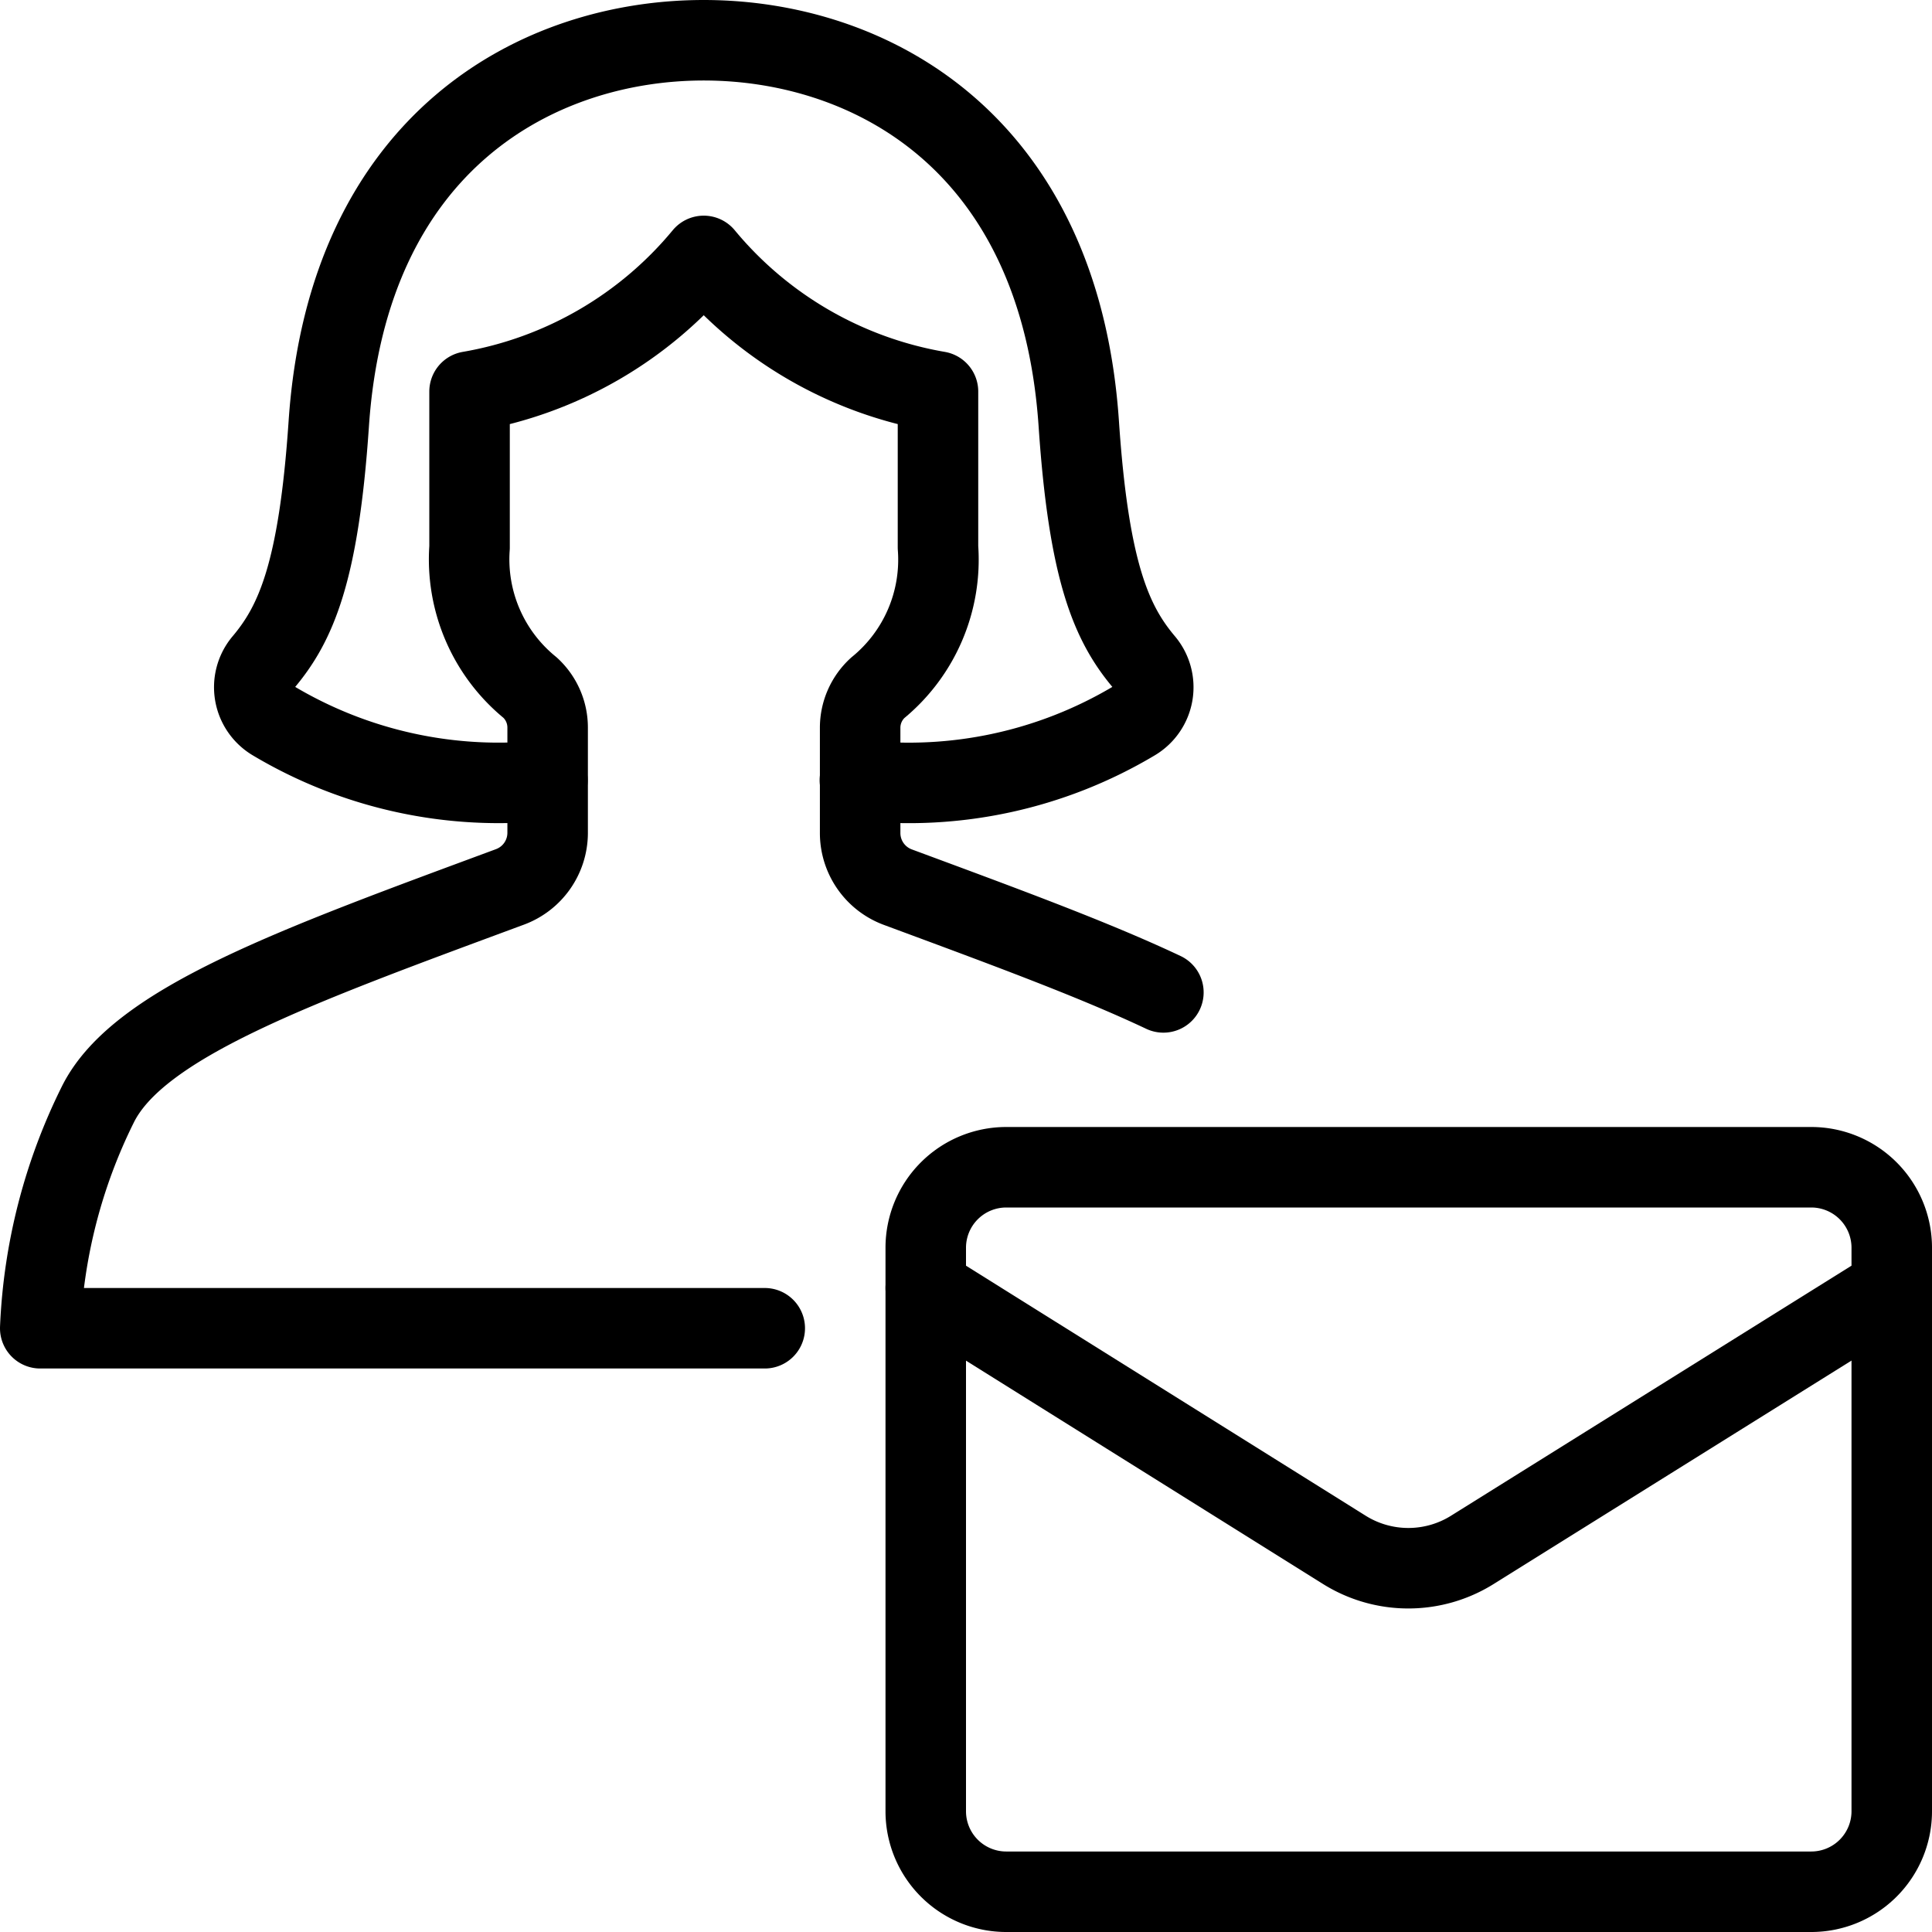
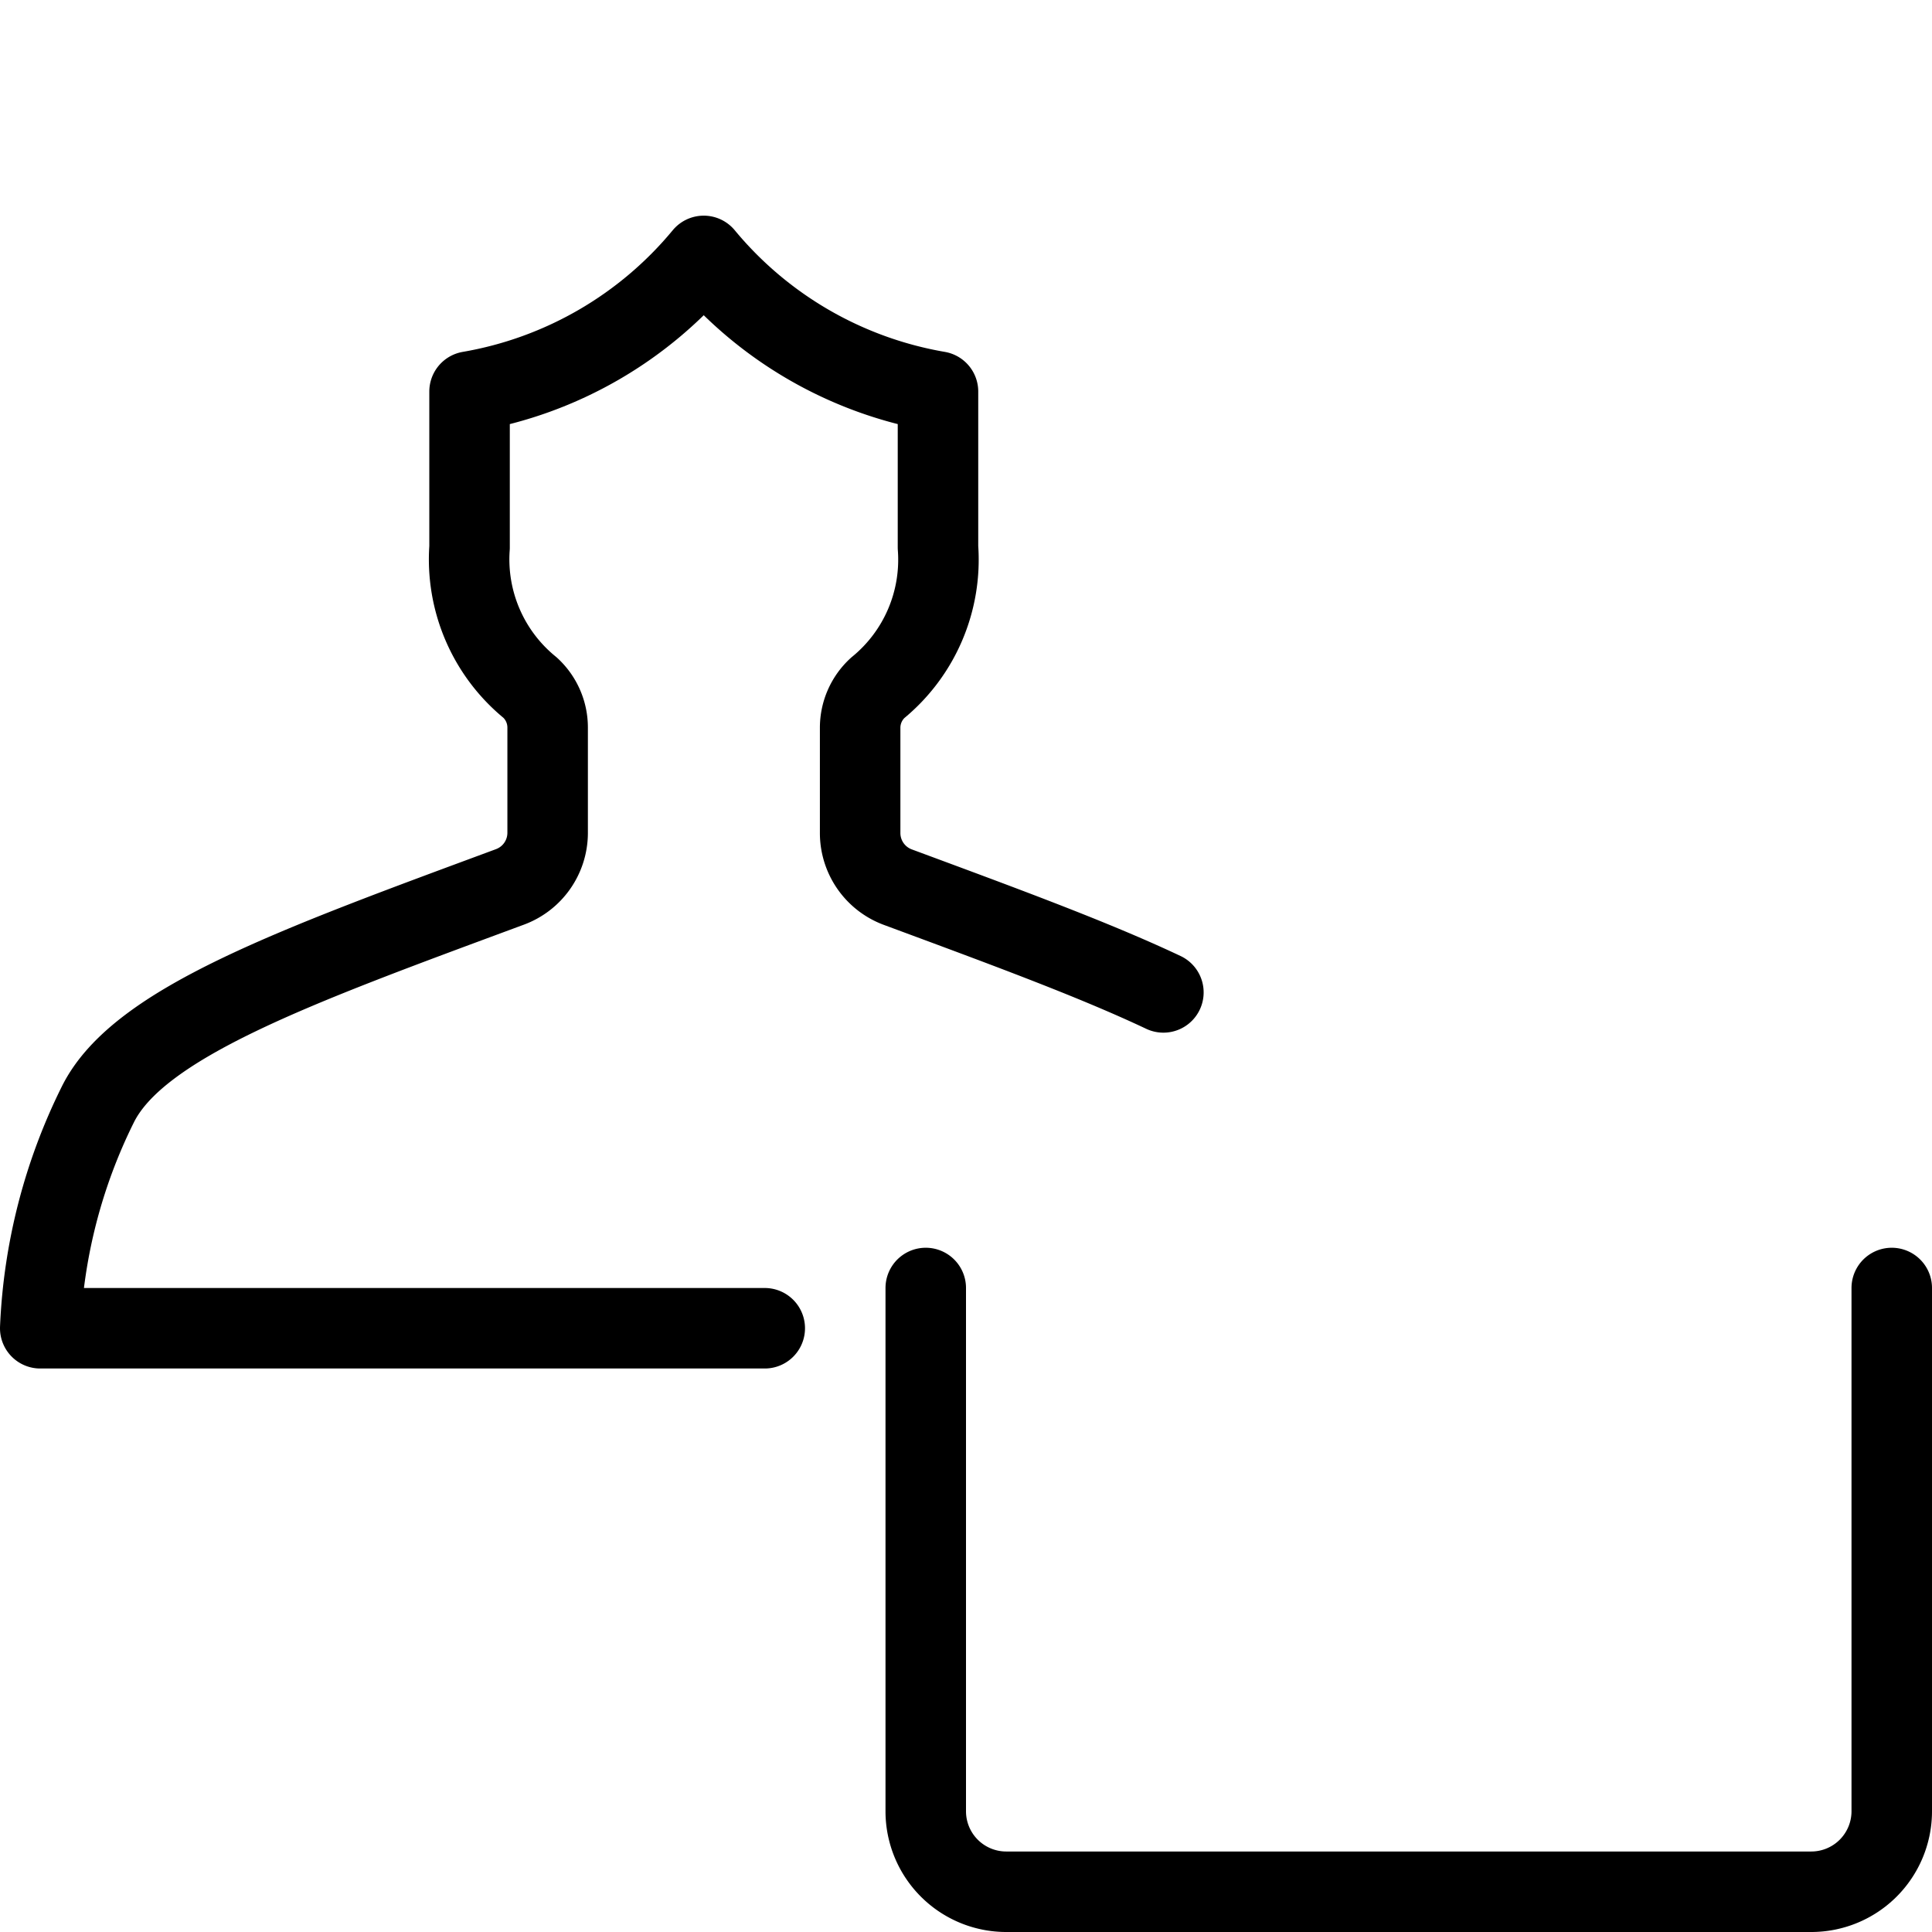
<svg xmlns="http://www.w3.org/2000/svg" viewBox="0 0 24 24">
  <path d="M23.5 16v6.5a1 1 0 0 1 -1 1h-10a1 1 0 0 1 -1 -1V16" fill="none" stroke="#000000" stroke-linecap="round" stroke-linejoin="round" stroke-width="1" />
-   <path d="M23.5 16v-0.5a1 1 0 0 0 -1 -1h-10a1 1 0 0 0 -1 1v0.5l5.2 3.253a1.5 1.5 0 0 0 1.59 0Z" fill="none" stroke="#000000" stroke-linecap="round" stroke-linejoin="round" stroke-width="1" />
-   <path d="M10.682 9.692a5.466 5.466 0 0 0 3.408 -0.739 0.484 0.484 0 0 0 0.128 -0.721c-0.408 -0.481 -0.692 -1.119 -0.817 -2.967C13.162 1.74 10.785 0.5 8.742 0.5s-4.42 1.24 -4.658 4.765c-0.125 1.847 -0.409 2.486 -0.817 2.967a0.484 0.484 0 0 0 0.128 0.721 5.467 5.467 0 0 0 3.405 0.739" fill="none" stroke="#000000" stroke-linecap="round" stroke-linejoin="round" stroke-width="1" />
  <path d="M14.452 12.328c-0.876 -0.414 -2.005 -0.828 -3.3 -1.308a0.717 0.717 0 0 1 -0.467 -0.666V9.045a0.673 0.673 0 0 1 0.218 -0.5 2.056 2.056 0 0 0 0.749 -1.745V4.864a4.843 4.843 0 0 1 -2.91 -1.685 4.838 4.838 0 0 1 -2.909 1.685V6.8a2.056 2.056 0 0 0 0.752 1.742 0.673 0.673 0 0 1 0.218 0.5v1.309a0.717 0.717 0 0 1 -0.467 0.666c-2.659 0.985 -4.613 1.686 -5.119 2.7A6.89 6.89 0 0 0 0.5 16.5h9" fill="none" stroke="#000000" stroke-linecap="round" stroke-linejoin="round" stroke-width="1" />
</svg>